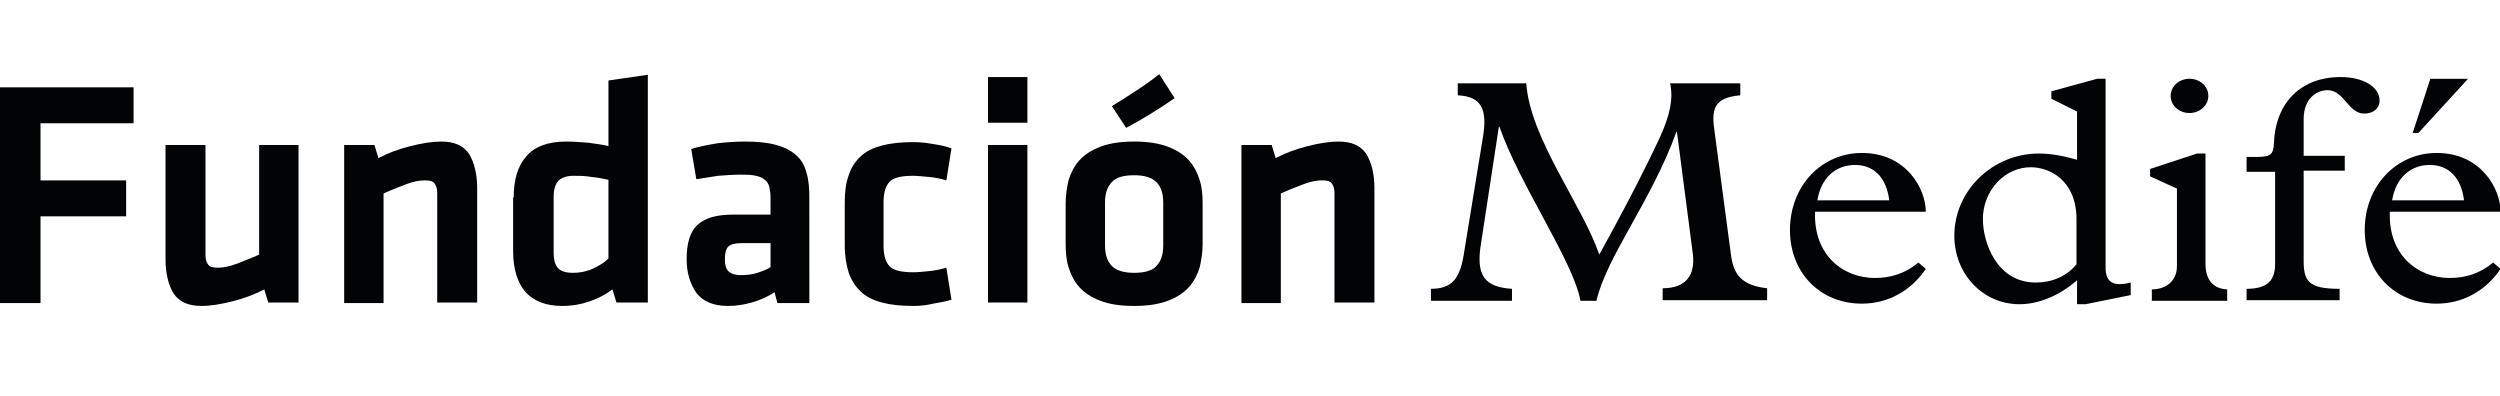
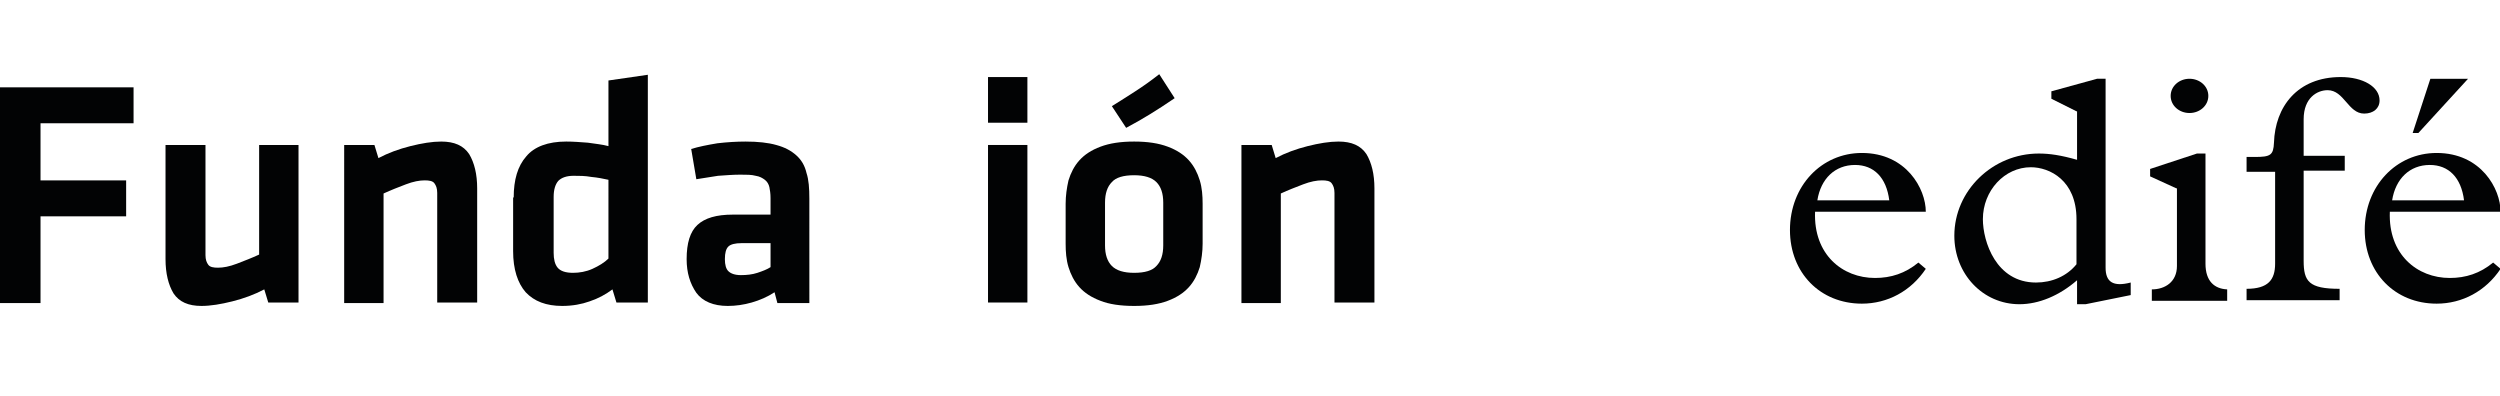
<svg xmlns="http://www.w3.org/2000/svg" version="1.1" id="Capa_1" x="0px" y="0px" viewBox="0 0 438 69.4" style="enable-background:new 0 0 438 69.4;" xml:space="preserve">
  <style type="text/css">
	.st0{fill:#020304;}
</style>
  <g>
    <g>
-       <path class="st0" d="M303.3,44.9c0.5,3.2,1.8,5.1,6.3,5.6v2.1h-18.3v-2.1c4.1,0,5.7-2.3,5.3-5.9l-2.8-21.5h-0.1    c-4.2,11.8-12.3,22-14,29.6h-2.8c-1.3-7-10.6-20.2-14.2-30.5h-0.1l-3.1,20.3c-1,5.8,0.6,7.8,5.4,8.1v2.1h-14.2v-2.1    c3.6,0,5-1.7,5.7-5.7l3.4-20.8c0.8-4.8-0.1-7.2-4.4-7.4v-2.1h12c0.7,9.7,9.7,21.1,12.8,30c5.3-9.6,8.6-16.2,10.6-20.5    c1.8-4,2.4-6.8,1.8-9.5h12.3v2.1c-4.7,0.4-5.1,2.5-4.5,6.4L303.3,44.9z" />
      <path class="st0" d="M318,37.1c-0.3,7.5,4.8,11.6,10.5,11.6c2.8,0,5.3-0.8,7.6-2.7l1.3,1.1c-2.6,3.9-6.7,6.1-11.2,6.1    c-7.3,0-12.6-5.4-12.6-12.9c0-7.7,5.5-13.5,12.6-13.5c7.8,0,11.2,6.3,11.2,10.3H318z M331,35.1c-0.5-4-2.7-6.2-6-6.2    c-3.5,0-6,2.4-6.6,6.2H331z" />
      <path class="st0" d="M363.8,19.5l-4.4-2.2v-1.3l8-2.2h1.5v33.1c0,2.5,1.3,3.4,4.4,2.6v2.2l-7.9,1.6h-1.5v-4.2    c-3.1,2.7-6.7,4.2-10.1,4.2c-6.4,0-11.4-5.3-11.4-12c0-7.9,6.7-14.4,14.8-14.4c1.9,0,3.9,0.3,6.7,1.1V19.5z M363.8,38.4    c0-6.8-4.7-9.1-8-9.1c-4.6,0-8.4,4.1-8.4,9.1c0,3.9,2.3,11.1,9.3,11.1c2.8,0,5.4-1.1,7.1-3.2V38.4z" />
      <path class="st0" d="M381.3,33l-4.6-2.1v-1.3l8.2-2.7h1.5v19.3c0,3.1,1.6,4.4,3.8,4.5v2H377v-2c2.3,0,4.4-1.3,4.4-4.1V33z     M383.6,13.8c1.8,0,3.3,1.3,3.3,3s-1.5,3-3.3,3c-1.8,0-3.3-1.3-3.3-3S381.8,13.8,383.6,13.8z" />
      <path class="st0" d="M403.6,45.7c0,3.6,0.9,4.9,6.3,4.9v2h-16.3v-2c3.8,0,5-1.6,5-4.4V30.1h-5v-2.6h1.4c2.8,0,3.3-0.3,3.4-2.5    c0.2-6.3,4.1-11.5,11.7-11.5c3.9,0,6.8,1.7,6.8,4.1c0,1.4-1.1,2.3-2.7,2.3c-2.8,0-3.5-4.1-6.4-4.1c-1.8,0-4.2,1.3-4.2,5.1v6.4h7.2    v2.6h-7.2V45.7z" />
      <path class="st0" d="M418.7,37.1c-0.3,7.5,4.8,11.6,10.5,11.6c2.8,0,5.3-0.8,7.6-2.7l1.3,1.1c-2.6,3.9-6.7,6.1-11.2,6.1    c-7.3,0-12.6-5.4-12.6-12.9c0-7.7,5.5-13.5,12.6-13.5c7.8,0,11.2,6.3,11.2,10.3H418.7z M431.7,35.1c-0.5-4-2.7-6.2-6-6.2    c-3.5,0-6,2.4-6.6,6.2H431.7z M423.7,23.3h-1l3.1-9.5h6.6L423.7,23.3z" />
    </g>
    <g>
      <path class="st0" d="M0,53.1V15.3h23.4v6.3H7.1v10h15v6.3h-15v15.2H0z" />
      <path class="st0" d="M36,25.4v19.3c0,0.8,0.2,1.3,0.5,1.7c0.3,0.4,0.9,0.5,1.7,0.5c0.9,0,2-0.2,3.3-0.7c1.3-0.5,2.6-1,3.9-1.6    V25.4h6.9v27.6H47l-0.7-2.3c-1.7,0.9-3.6,1.6-5.6,2.1c-2,0.5-3.8,0.8-5.4,0.8c-2.3,0-3.9-0.7-4.9-2.2c-0.9-1.5-1.4-3.5-1.4-6v-20    H36z" />
      <path class="st0" d="M76.6,53.1V33.8c0-0.8-0.2-1.3-0.5-1.7c-0.3-0.4-0.9-0.5-1.7-0.5c-0.9,0-2,0.2-3.3,0.7    c-1.3,0.5-2.6,1-3.9,1.6v19.2h-6.9V25.4h5.3l0.7,2.3c1.7-0.9,3.6-1.6,5.6-2.1c2-0.5,3.8-0.8,5.4-0.8c2.3,0,3.9,0.7,4.9,2.2    c0.9,1.5,1.4,3.5,1.4,6v20H76.6z" />
      <path class="st0" d="M90,34.6c0-3.1,0.7-5.5,2.2-7.2c1.4-1.7,3.8-2.6,7-2.6c1.2,0,2.5,0.1,3.8,0.2c1.3,0.2,2.5,0.3,3.6,0.6V14.1    l6.9-1v39.9H108l-0.7-2.3c-1.2,0.9-2.5,1.6-4,2.1c-1.4,0.5-3,0.8-4.8,0.8c-2.8,0-4.9-0.8-6.4-2.4c-1.4-1.6-2.2-4-2.2-7.2V34.6z     M106.6,31.5c-0.9-0.2-1.9-0.4-3-0.5c-1.1-0.2-2.1-0.2-3.1-0.2c-1.2,0-2.1,0.3-2.7,0.9c-0.5,0.6-0.8,1.5-0.8,2.8v9.8    c0,1.1,0.2,2,0.7,2.6c0.5,0.6,1.4,0.9,2.7,0.9c1.1,0,2.3-0.2,3.4-0.7c1.1-0.5,2.1-1.1,2.8-1.8V31.5z" />
      <path class="st0" d="M141.9,53.1h-5.7l-0.5-1.9c-1.2,0.8-2.6,1.4-4,1.8c-1.4,0.4-2.8,0.6-4.2,0.6c-2.5,0-4.4-0.8-5.5-2.3    c-1.1-1.6-1.7-3.5-1.7-5.9c0-2.8,0.6-4.8,1.9-6c1.3-1.2,3.3-1.8,6.2-1.8h6.6v-2.9c0-0.8-0.1-1.4-0.2-1.9c-0.1-0.5-0.4-1-0.8-1.3    c-0.4-0.3-0.9-0.6-1.6-0.7c-0.7-0.2-1.6-0.2-2.7-0.2c-1.2,0-2.5,0.1-3.9,0.2c-1.3,0.2-2.6,0.4-3.8,0.6l-0.9-5.3    c1.3-0.4,2.8-0.7,4.6-1c1.7-0.2,3.4-0.3,4.9-0.3c2.2,0,4,0.2,5.4,0.6c1.5,0.4,2.6,1,3.5,1.8c0.9,0.8,1.5,1.8,1.8,3.1    c0.4,1.2,0.5,2.7,0.5,4.5V53.1z M135,42.6h-5.1c-1.1,0-1.9,0.2-2.3,0.6c-0.4,0.4-0.6,1.1-0.6,2.2c0,1,0.2,1.7,0.6,2.1    c0.4,0.4,1.1,0.7,2.2,0.7c1,0,2-0.1,2.9-0.4c0.9-0.3,1.7-0.6,2.3-1V42.6z" />
-       <path class="st0" d="M160,53.6c-2.2,0-4-0.2-5.5-0.6c-1.5-0.4-2.7-1-3.7-1.9c-0.9-0.9-1.6-1.9-2.1-3.3c-0.4-1.3-0.7-2.9-0.7-4.8    v-7.5c0-1.9,0.2-3.5,0.7-4.8c0.4-1.3,1.1-2.4,2.1-3.3c0.9-0.9,2.2-1.5,3.7-1.9c1.5-0.4,3.3-0.6,5.5-0.6c1,0,2.1,0.1,3.3,0.3    c1.2,0.2,2.4,0.4,3.4,0.8l-0.9,5.6c-0.9-0.3-2-0.5-3.1-0.6c-1.1-0.1-2-0.2-2.7-0.2c-2,0-3.4,0.3-4.1,1c-0.7,0.7-1.1,1.9-1.1,3.6    v7.7c0,1.7,0.4,2.9,1.1,3.6c0.7,0.7,2.1,1,4.1,1c0.9,0,1.8-0.1,2.8-0.2c1-0.1,2-0.3,3-0.6l0.9,5.6c-0.9,0.3-2,0.5-3.2,0.7    C162.3,53.5,161.1,53.6,160,53.6z" />
      <path class="st0" d="M173.1,21.5v-8h6.9v8H173.1z M173.1,53.1V25.4h6.9v27.6H173.1z" />
      <path class="st0" d="M210.7,42.7c0,1.4-0.2,2.8-0.5,4.1c-0.4,1.3-1,2.5-1.9,3.5c-0.9,1-2.1,1.8-3.7,2.4c-1.6,0.6-3.5,0.9-5.9,0.9    c-2.4,0-4.4-0.3-5.9-0.9c-1.6-0.6-2.8-1.4-3.7-2.4c-0.9-1-1.5-2.2-1.9-3.5c-0.4-1.3-0.5-2.7-0.5-4.1v-7c0-1.4,0.2-2.8,0.5-4.1    c0.4-1.3,1-2.5,1.9-3.5c0.9-1,2.1-1.8,3.7-2.4c1.6-0.6,3.5-0.9,5.9-0.9c2.4,0,4.3,0.3,5.9,0.9c1.6,0.6,2.8,1.4,3.7,2.4    c0.9,1,1.5,2.2,1.9,3.5c0.4,1.3,0.5,2.7,0.5,4.1V42.7z M203.8,35.5c0-1.6-0.4-2.8-1.2-3.6c-0.8-0.8-2.1-1.2-3.9-1.2    c-1.9,0-3.2,0.4-3.9,1.2c-0.8,0.8-1.2,2-1.2,3.6V43c0,1.6,0.4,2.8,1.2,3.6s2.1,1.2,3.9,1.2c1.9,0,3.2-0.4,3.9-1.2    c0.8-0.8,1.2-2,1.2-3.6V35.5z M194.8,18.6c1.3-0.8,2.7-1.7,4.1-2.6c1.4-0.9,2.8-1.9,4.2-3l2.7,4.2c-1.6,1.1-3,2-4.3,2.8    c-1.3,0.8-2.7,1.6-4.2,2.4L194.8,18.6z" />
      <path class="st0" d="M233.8,53.1V33.8c0-0.8-0.2-1.3-0.5-1.7c-0.3-0.4-0.9-0.5-1.7-0.5c-0.9,0-2,0.2-3.3,0.7    c-1.3,0.5-2.6,1-3.9,1.6v19.2h-6.9V25.4h5.3l0.7,2.3c1.7-0.9,3.6-1.6,5.6-2.1c2-0.5,3.8-0.8,5.4-0.8c2.3,0,3.9,0.7,4.9,2.2    c0.9,1.5,1.4,3.5,1.4,6v20H233.8z" />
    </g>
  </g>
</svg>